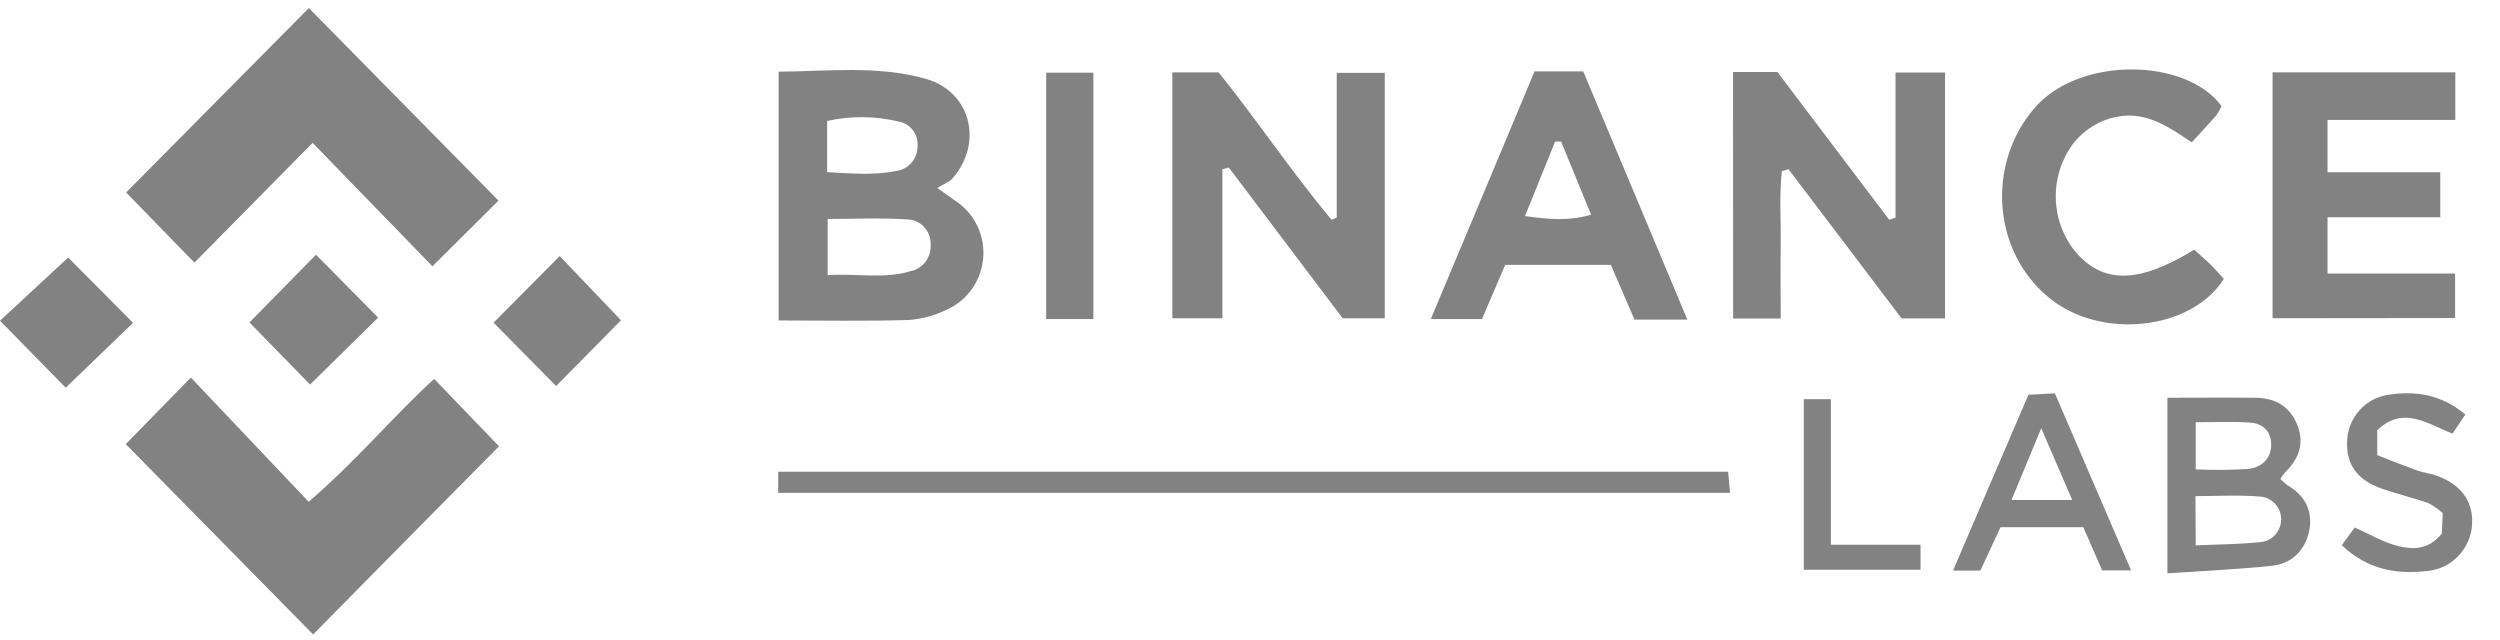
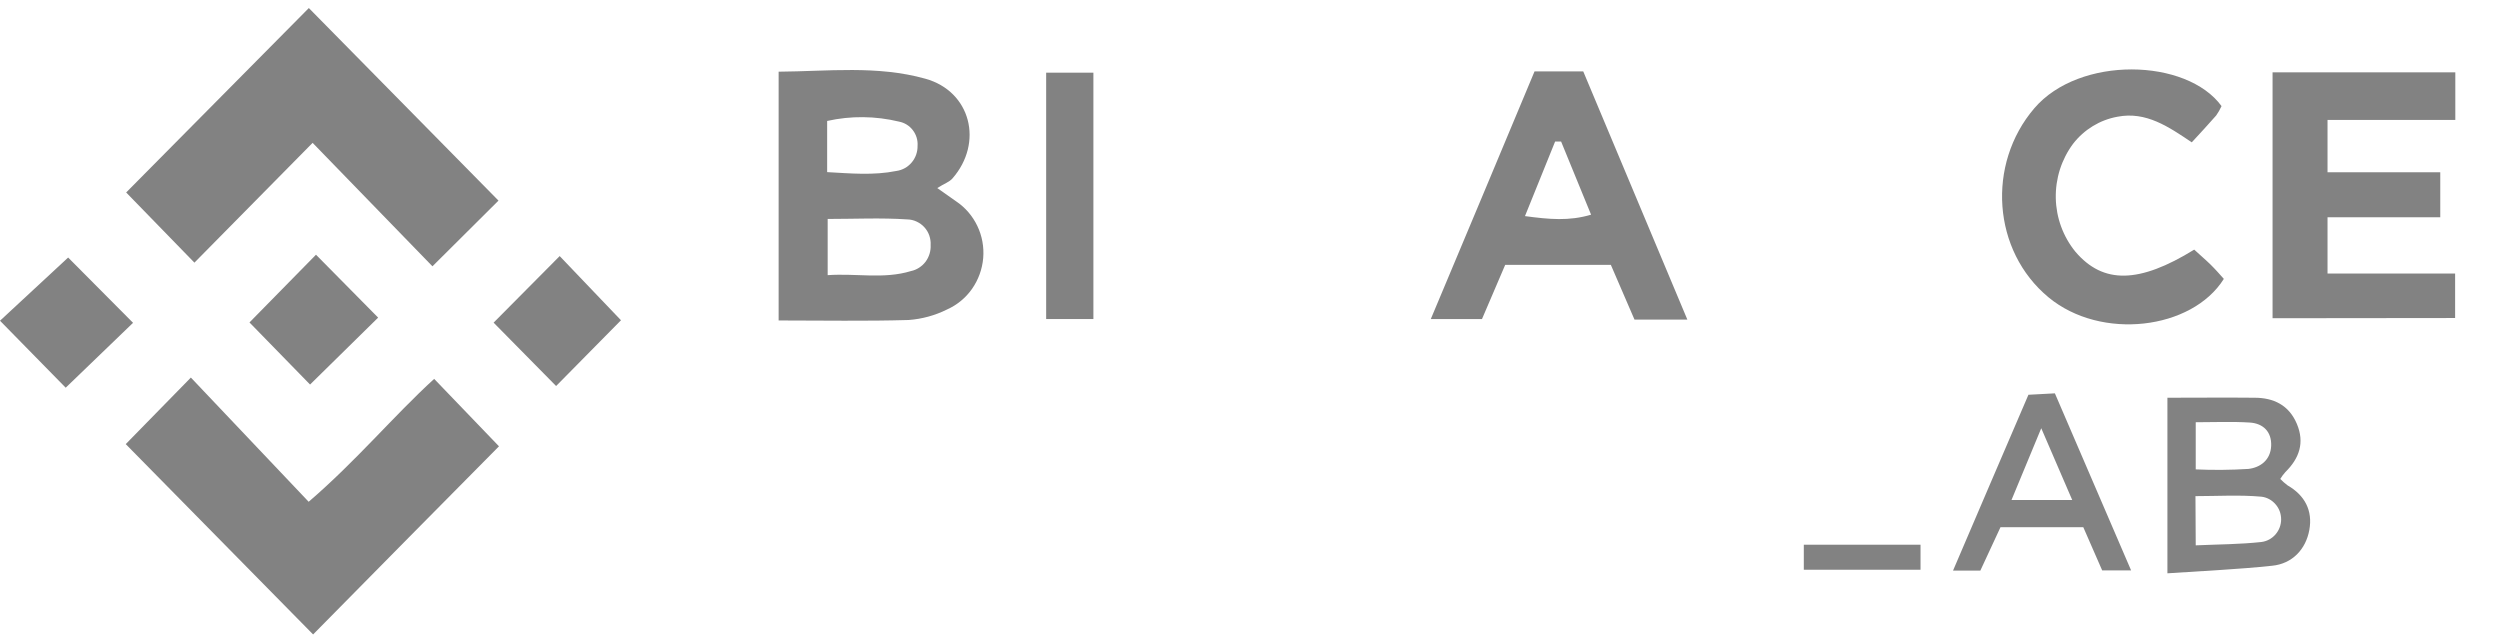
<svg xmlns="http://www.w3.org/2000/svg" width="86" height="22" viewBox="0 0 86 22" fill="none">
  <g clipPath="url(#clip0_2839_39193)">
    <path d="M17.148 6.901L14.876 9.161L10.754 4.914L6.688 9.035L4.34 6.621L10.624 0.277L17.148 6.901Z" fill="#828282" />
    <path d="M4.324 15.279L6.566 12.988L10.618 17.261C12.257 15.853 13.517 14.333 14.935 13.033L17.165 15.353C15.067 17.466 12.89 19.679 10.771 21.825L4.324 15.276V15.279Z" fill="#828282" />
    <path d="M32.243 6.47L32.889 6.925C33.204 7.135 33.455 7.427 33.62 7.772C33.785 8.115 33.854 8.498 33.822 8.879C33.789 9.259 33.657 9.624 33.439 9.936C33.221 10.247 32.923 10.492 32.578 10.646C32.165 10.852 31.714 10.975 31.257 11.008C29.791 11.052 28.317 11.024 26.785 11.024V2.466C28.475 2.454 30.176 2.244 31.833 2.708C33.397 3.143 33.84 4.91 32.763 6.14C32.654 6.264 32.471 6.322 32.246 6.467L32.243 6.47ZM28.475 9.465C29.466 9.397 30.401 9.61 31.336 9.325C31.536 9.283 31.714 9.168 31.84 9.003C31.963 8.837 32.025 8.631 32.014 8.426C32.021 8.314 32.002 8.204 31.967 8.099C31.93 7.994 31.872 7.898 31.798 7.817C31.724 7.735 31.633 7.67 31.533 7.623C31.434 7.576 31.325 7.55 31.215 7.548C30.31 7.487 29.394 7.532 28.472 7.532V9.467L28.475 9.465ZM28.454 5.921C29.254 5.965 30.05 6.04 30.835 5.881C31.039 5.853 31.227 5.75 31.362 5.589C31.496 5.431 31.568 5.227 31.564 5.017C31.578 4.824 31.52 4.632 31.401 4.478C31.285 4.324 31.116 4.221 30.928 4.184C30.115 3.988 29.268 3.978 28.454 4.161V5.921Z" fill="#828282" />
-     <path d="M59.613 2.477H61.143L64.988 7.559L65.206 7.487V2.495H66.91V10.954H65.415L61.526 5.822L61.296 5.885C61.203 6.702 61.266 7.529 61.256 8.353C61.245 9.175 61.256 10.046 61.256 10.958H59.62L59.616 2.477H59.613Z" fill="#828282" />
-     <path d="M42.05 5.822V10.949H40.328V2.49H41.92C43.25 4.141 44.438 5.927 45.81 7.563L45.984 7.479V2.507H47.636V10.951H46.19L42.271 5.763L42.05 5.822Z" fill="#828282" />
    <path d="M78.176 10.947V2.488H84.463V4.125H80.067V5.927H83.945V7.473H80.067V9.41H84.456V10.94L78.176 10.947Z" fill="#828282" />
    <path d="M58.042 10.995H56.227L55.413 9.111H51.779L50.98 10.976H49.219C50.435 8.091 51.607 5.277 52.788 2.457H54.464L58.044 10.992L58.042 10.995ZM52.459 7.434C53.299 7.547 53.979 7.61 54.733 7.385L53.702 4.869H53.496L52.459 7.434Z" fill="#828282" />
    <path d="M76.421 3.65C76.37 3.764 76.307 3.871 76.237 3.972C75.971 4.278 75.692 4.574 75.397 4.896C74.606 4.366 73.826 3.822 72.838 4.016C72.234 4.126 71.693 4.457 71.315 4.945C70.914 5.482 70.705 6.143 70.719 6.818C70.733 7.492 70.972 8.142 71.396 8.662C72.35 9.778 73.585 9.757 75.481 8.587C75.655 8.751 75.855 8.917 76.038 9.096C76.221 9.276 76.353 9.43 76.5 9.594C75.402 11.345 72.276 11.723 70.47 10.229C68.537 8.629 68.335 5.648 69.981 3.724C71.533 1.91 75.221 2.001 76.421 3.65Z" fill="#828282" />
-     <path d="M26.77 16.955V16.227H59.448C59.466 16.446 59.485 16.666 59.513 16.955H26.77Z" fill="#828282" />
    <path d="M74.563 13.682C75.605 13.682 76.575 13.672 77.555 13.682C78.209 13.682 78.738 13.932 79.012 14.581C79.286 15.23 79.096 15.769 78.615 16.241C78.55 16.313 78.492 16.392 78.441 16.476C78.52 16.558 78.606 16.631 78.694 16.698C79.286 17.039 79.562 17.564 79.441 18.23C79.321 18.895 78.854 19.395 78.158 19.462C76.988 19.586 75.812 19.637 74.559 19.722V13.68L74.563 13.682ZM75.533 18.76C76.32 18.725 77.06 18.725 77.791 18.645C77.979 18.622 78.151 18.529 78.276 18.386C78.402 18.241 78.471 18.057 78.471 17.866C78.471 17.674 78.404 17.487 78.276 17.345C78.151 17.2 77.979 17.107 77.791 17.086C77.035 17.018 76.271 17.067 75.524 17.067L75.533 18.762V18.76ZM75.533 16.147C76.137 16.175 76.742 16.168 77.344 16.131C77.754 16.084 78.107 15.827 78.128 15.339C78.149 14.851 77.852 14.567 77.399 14.536C76.789 14.497 76.169 14.525 75.533 14.525V16.147Z" fill="#828282" />
    <path d="M37.613 2.5V10.975H35.988V2.5H37.613Z" fill="#828282" />
    <path d="M73.31 19.622H72.315L71.665 18.135H68.817L68.124 19.629H67.184C68.052 17.591 68.908 15.611 69.778 13.58L70.688 13.531C71.553 15.544 72.412 17.538 73.31 19.622ZM71.284 17.199L70.219 14.731C69.832 15.672 69.525 16.405 69.196 17.199H71.282H71.284Z" fill="#828282" />
-     <path d="M80.559 18.751L81.002 18.148C81.524 18.375 81.99 18.662 82.503 18.786C83.016 18.91 83.545 18.914 83.998 18.356L84.03 17.651C83.877 17.511 83.703 17.394 83.52 17.299C82.998 17.124 82.478 16.995 81.956 16.818C81.072 16.512 80.693 15.968 80.742 15.132C80.765 14.749 80.918 14.385 81.176 14.103C81.431 13.82 81.777 13.636 82.153 13.582C83.088 13.433 83.984 13.568 84.808 14.259L84.369 14.915C83.515 14.593 82.689 13.934 81.777 14.798V15.655C82.216 15.83 82.659 16.008 83.109 16.171C83.35 16.26 83.613 16.285 83.852 16.374C84.72 16.699 85.13 17.322 85.028 18.177C84.973 18.557 84.796 18.905 84.522 19.171C84.249 19.437 83.896 19.601 83.522 19.64C82.459 19.764 81.452 19.608 80.559 18.756V18.751Z" fill="#828282" />
    <path d="M2.344 8.859L4.577 11.105L2.26 13.337L0 11.033L2.344 8.859Z" fill="#828282" />
    <path d="M10.87 8.762L13.008 10.926L10.666 13.228L8.582 11.092L10.87 8.762Z" fill="#828282" />
    <path d="M19.13 13.279L16.98 11.099L19.253 8.809L21.362 11.017L19.13 13.279Z" fill="#828282" />
-     <path d="M62.051 13.732H62.981V18.738H66.066V19.599H62.051V13.732Z" fill="#828282" />
+     <path d="M62.051 13.732V18.738H66.066V19.599H62.051V13.732Z" fill="#828282" />
  </g>
  <defs>
    <clipPath id="clip0_2839_39193">
      <rect width="86" height="22" fill="white" />
    </clipPath>
  </defs>
</svg>